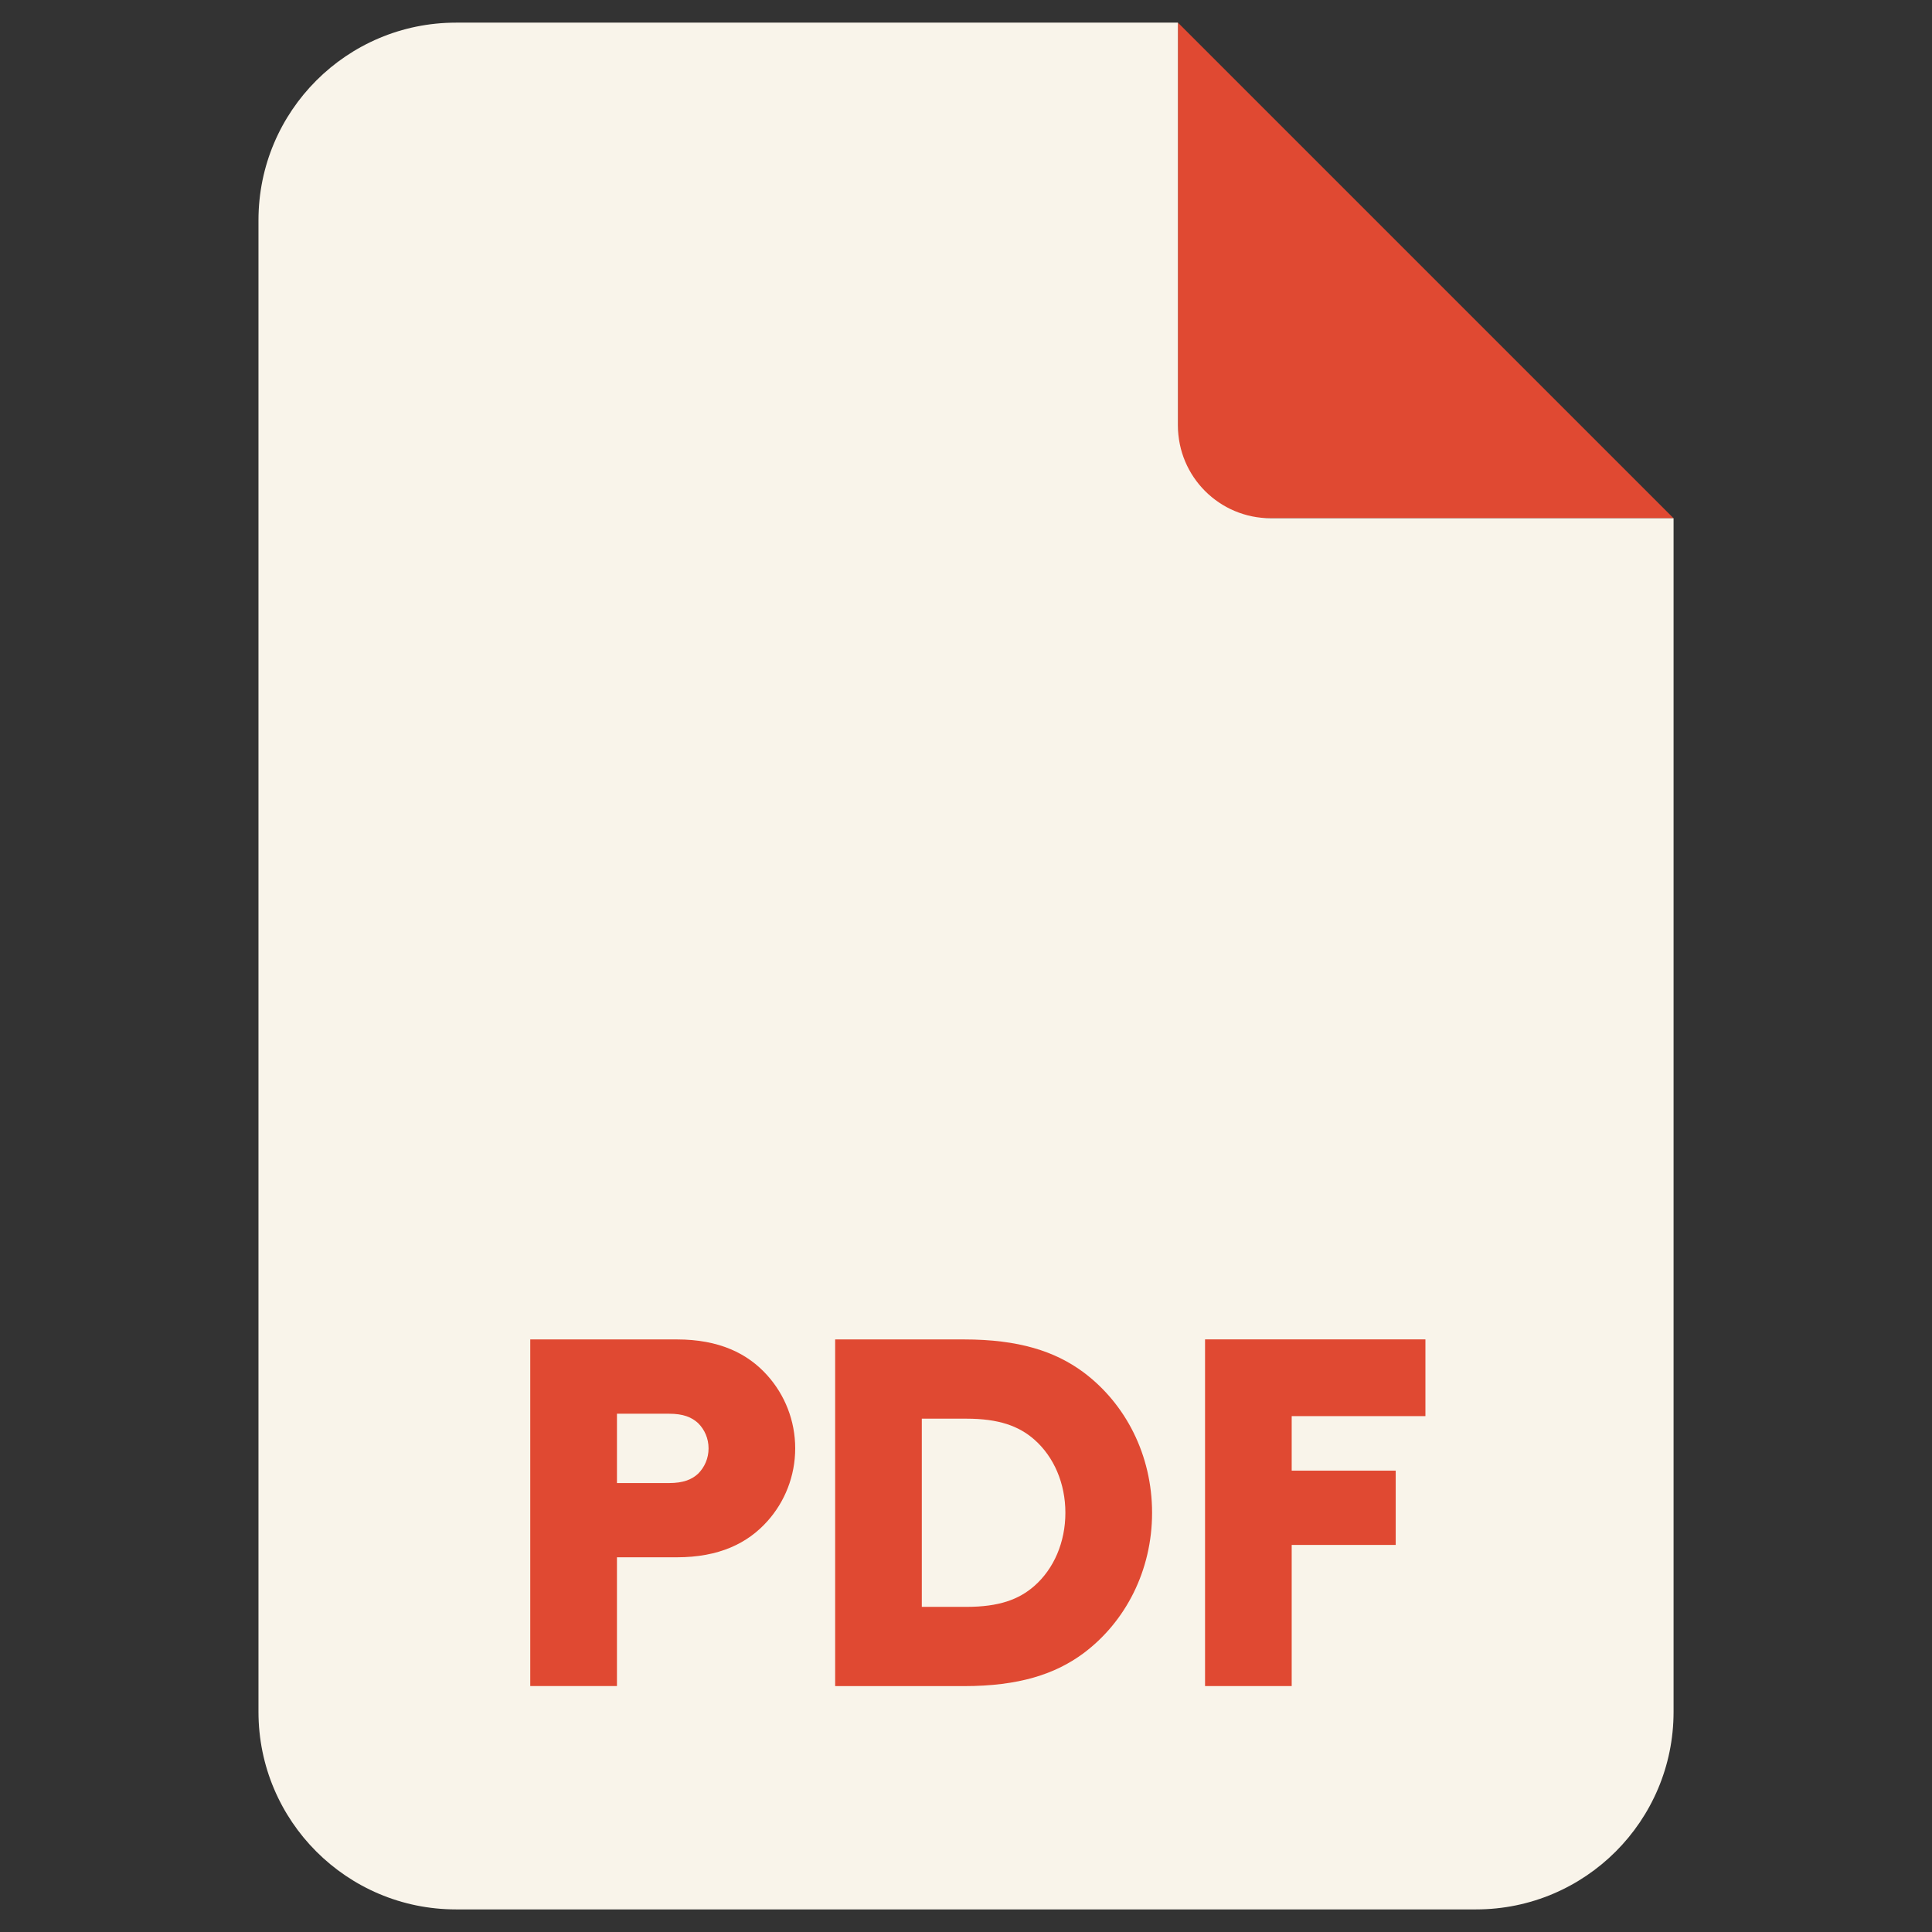
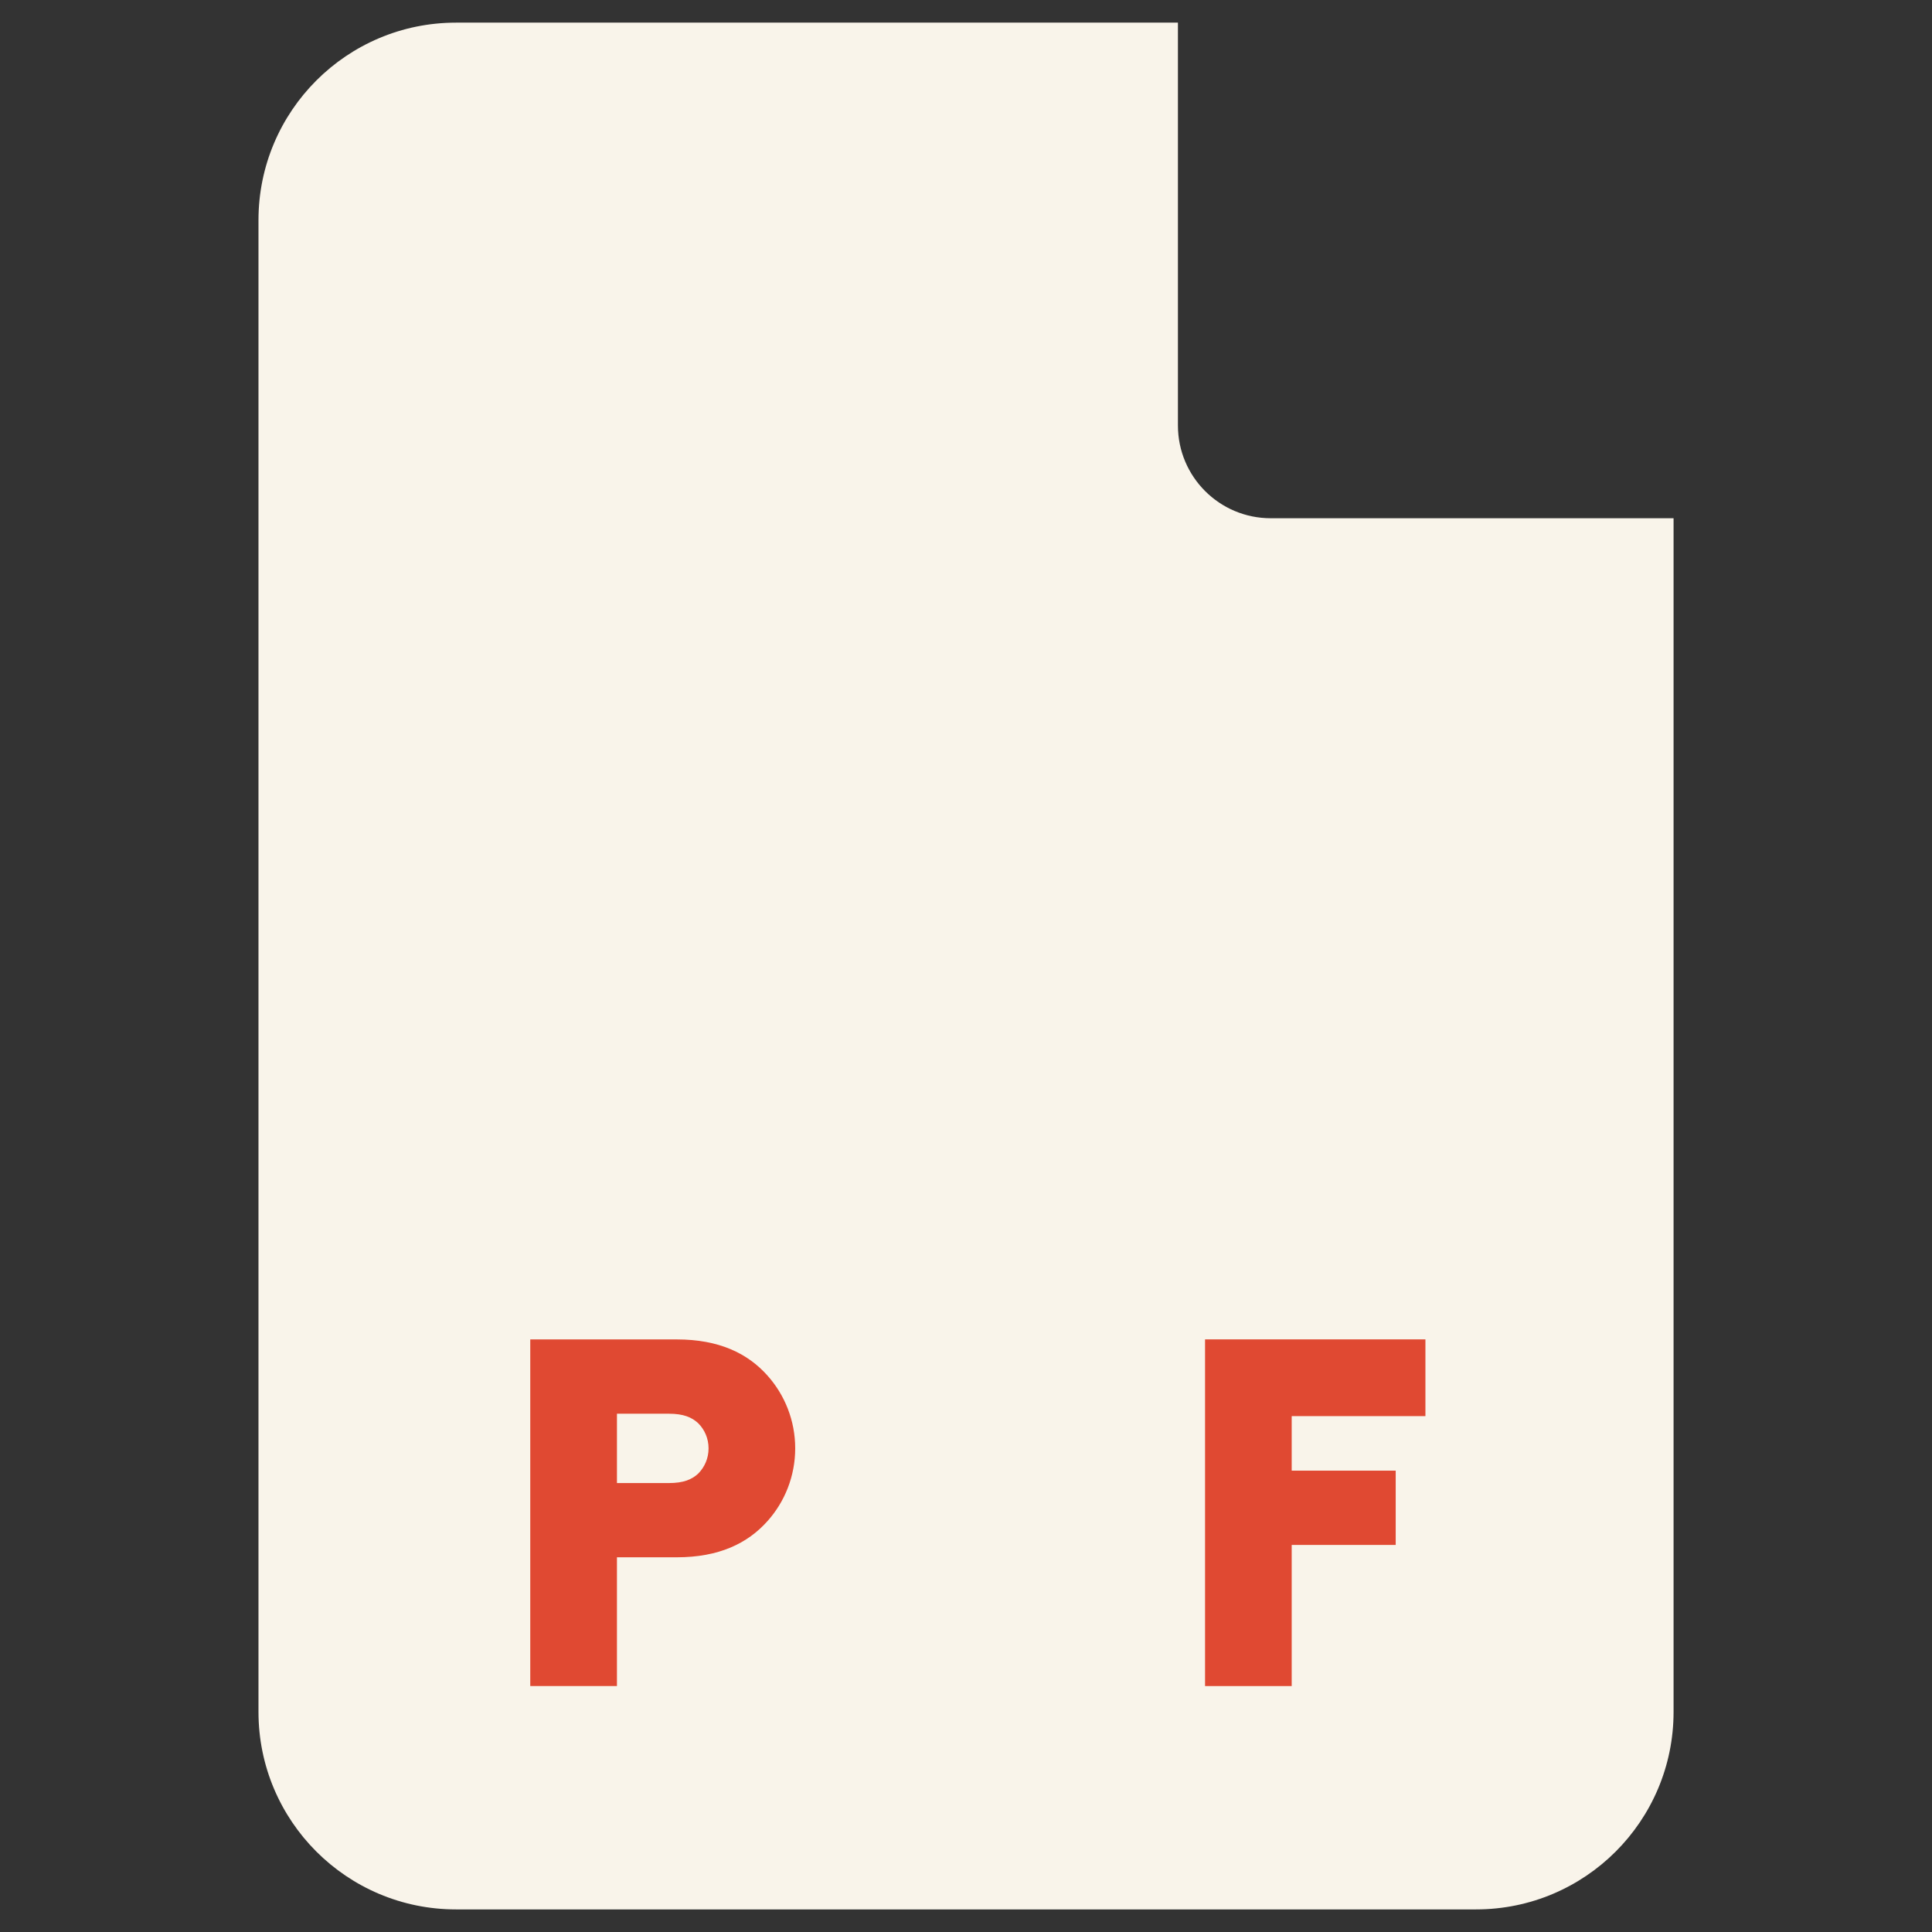
<svg xmlns="http://www.w3.org/2000/svg" id="Layer_2" data-name="Layer 2" viewBox="0 0 409.6 409.6">
  <rect x="0" y="0" width="409.6" height="409.6" fill="#333333" stroke="none" />
  <defs>
    <style>
      .cls-1 {
        fill: #e04932;
      }

      .cls-2 {
        fill: #f9f4ea;
      }
    </style>
  </defs>
-   <polygon class="cls-1" points="354.8 109.87 249.73 109.87 249.73 4.8 354.8 109.87" />
  <path class="cls-2" d="M249.73,4.8H96.68c-23.13,0-41.88,18.75-41.88,41.88v316.25c0,23.13,18.75,41.88,41.88,41.88h216.25c23.13,0,41.88-18.75,41.88-41.88V109.87h-85.41c-10.86,0-19.67-8.8-19.67-19.67V4.8Z" />
  <g>
    <path class="cls-1" d="M112.42,357.47v-73.5h31.08c8.92,0,15.01,2.94,19.21,7.66,3.67,4.1,5.88,9.55,5.88,15.43s-2.21,11.34-5.88,15.43c-4.2,4.72-10.29,7.67-19.21,7.67h-12.7v27.3h-18.37ZM130.8,314.42h11.02c3.04,0,4.83-.73,6.19-1.99,1.37-1.37,2.21-3.25,2.21-5.36s-.84-3.99-2.21-5.35c-1.36-1.26-3.15-2-6.19-2h-11.02v14.7Z" />
-     <path class="cls-1" d="M177.06,283.97h27.3c11.65,0,19.32,2.52,25.3,6.93,9.03,6.72,14.59,17.64,14.59,29.82s-5.57,23.1-14.59,29.82c-5.98,4.41-13.65,6.93-25.3,6.93h-27.3v-73.5ZM204.88,340.67c6.93,0,11.13-1.57,14.38-4.41,4.2-3.67,6.61-9.34,6.61-15.54s-2.41-11.86-6.61-15.54c-3.25-2.83-7.46-4.41-14.38-4.41h-9.45v39.9h9.45Z" />
    <path class="cls-1" d="M273.85,311.79h22.05v15.75h-22.05v29.92h-18.37v-73.5h46.72v16.27h-28.35v11.55Z" />
  </g>
</svg>